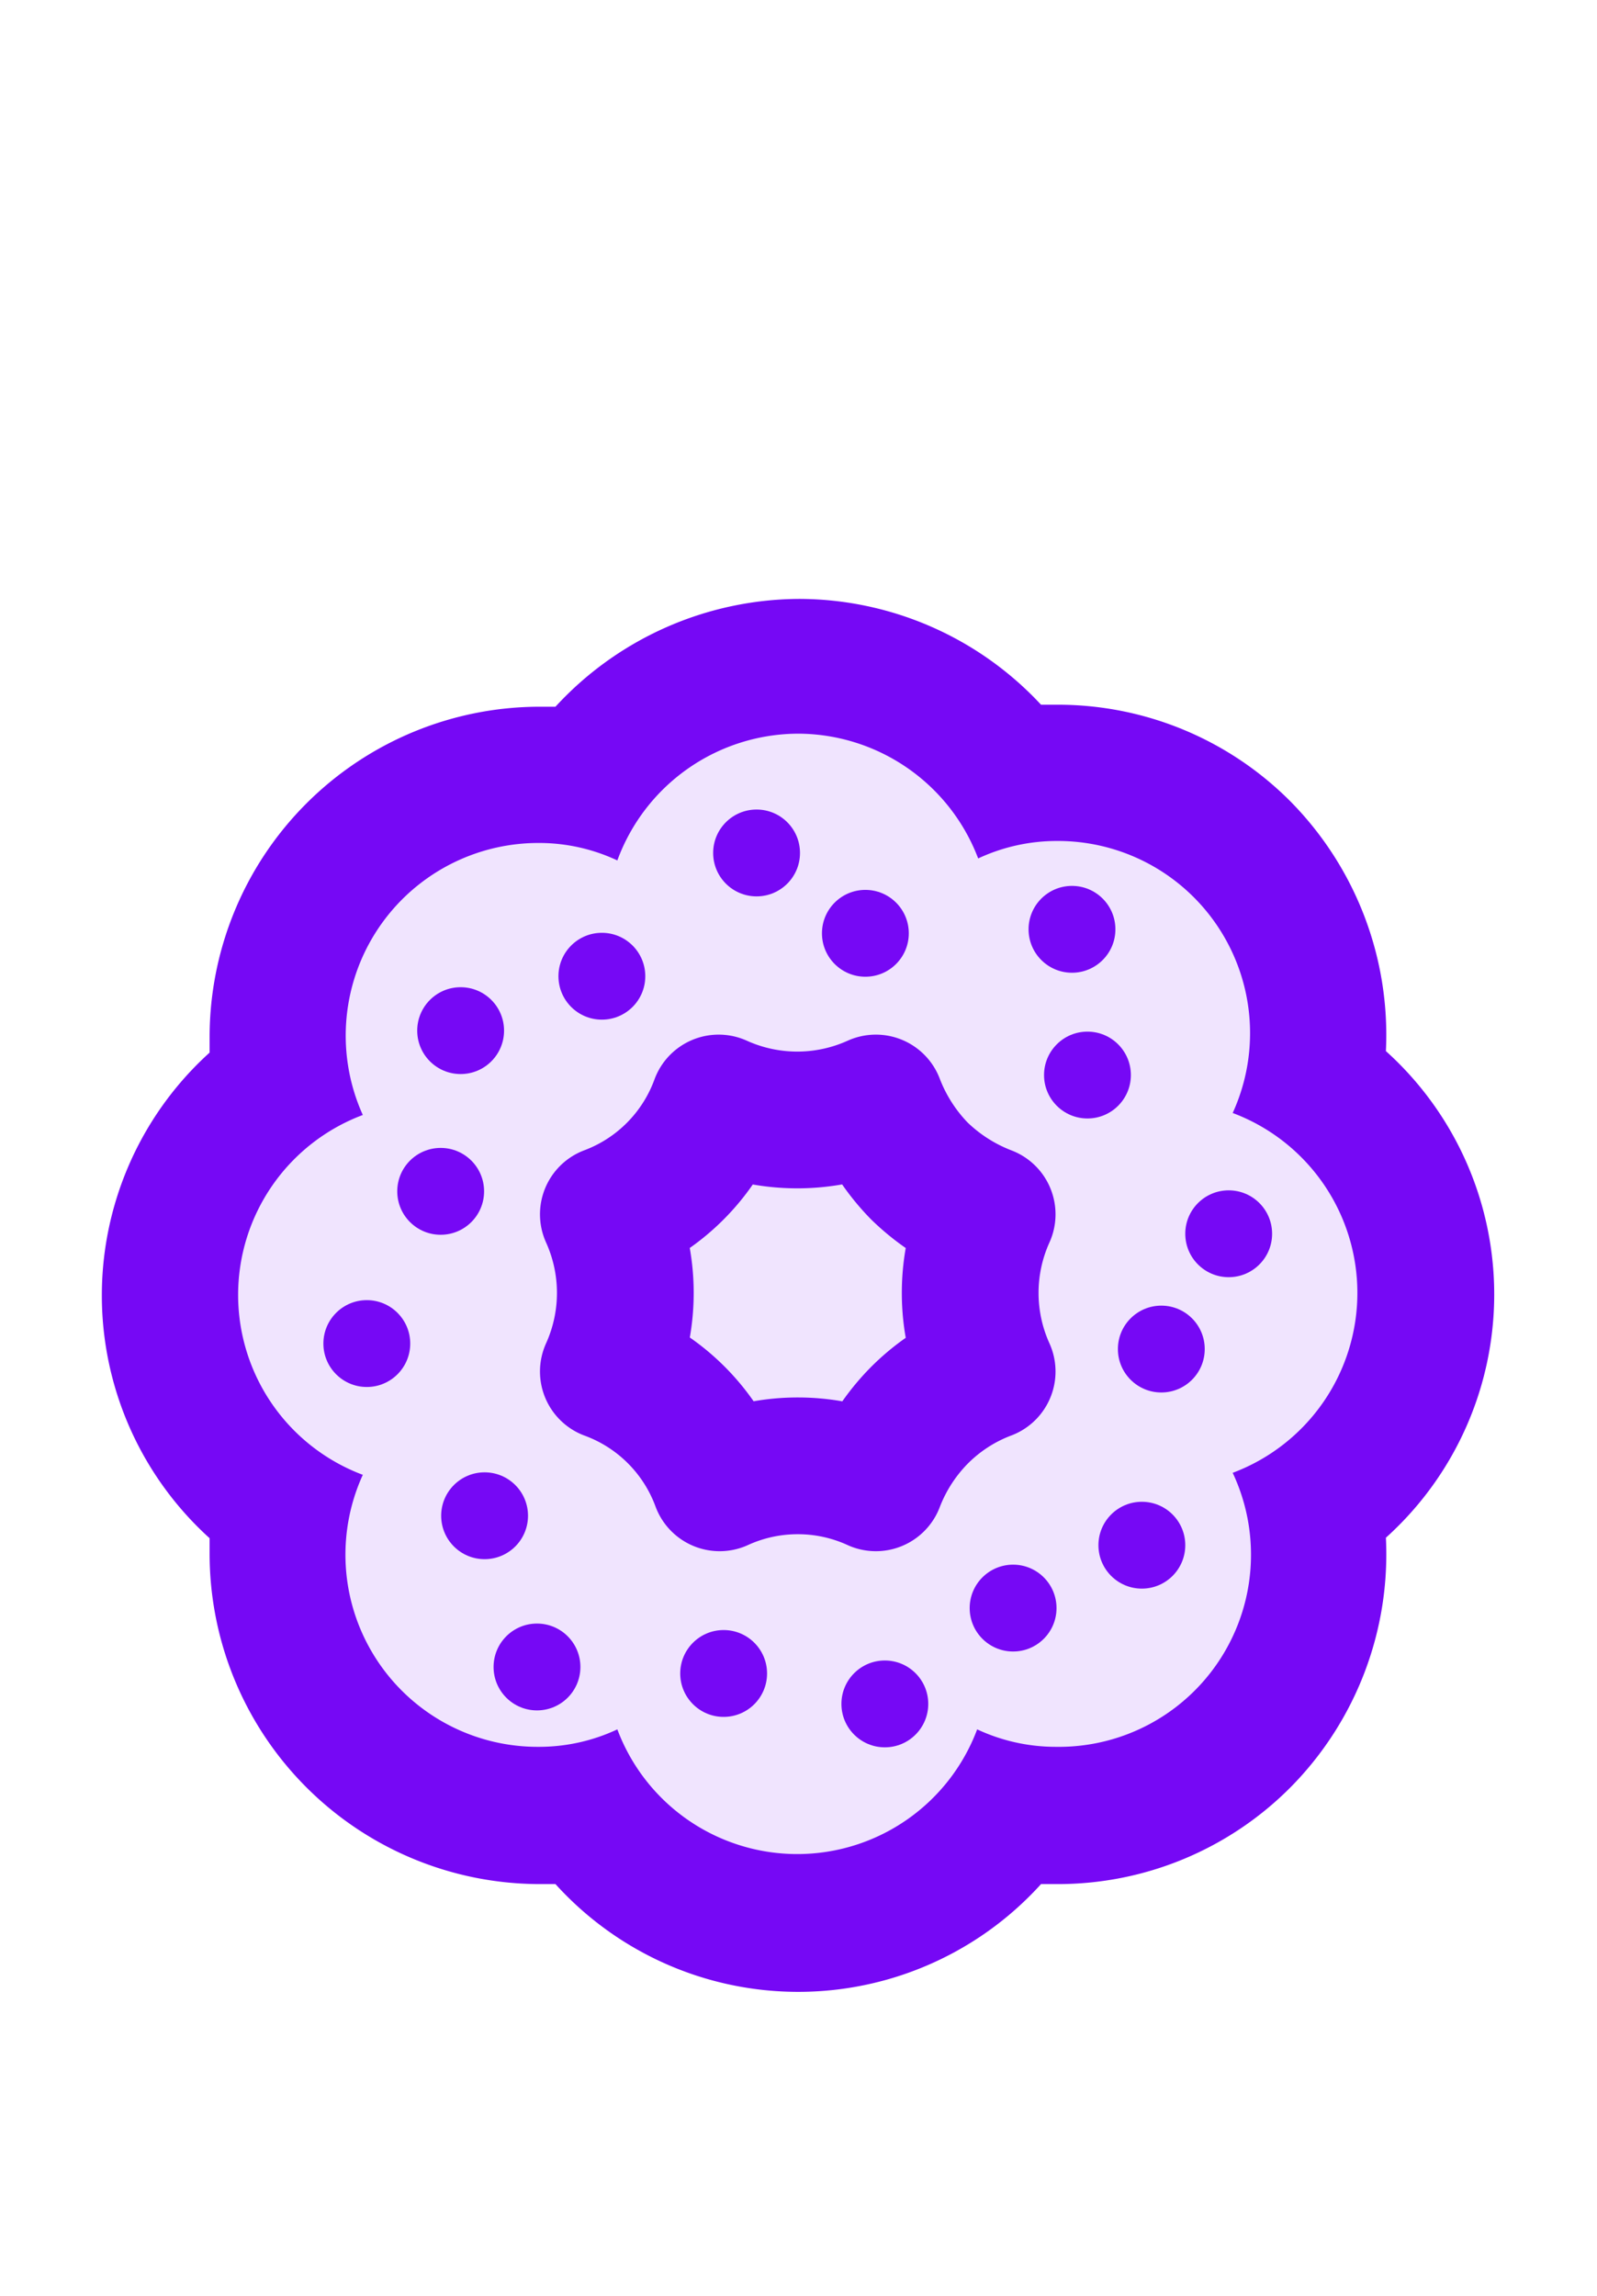
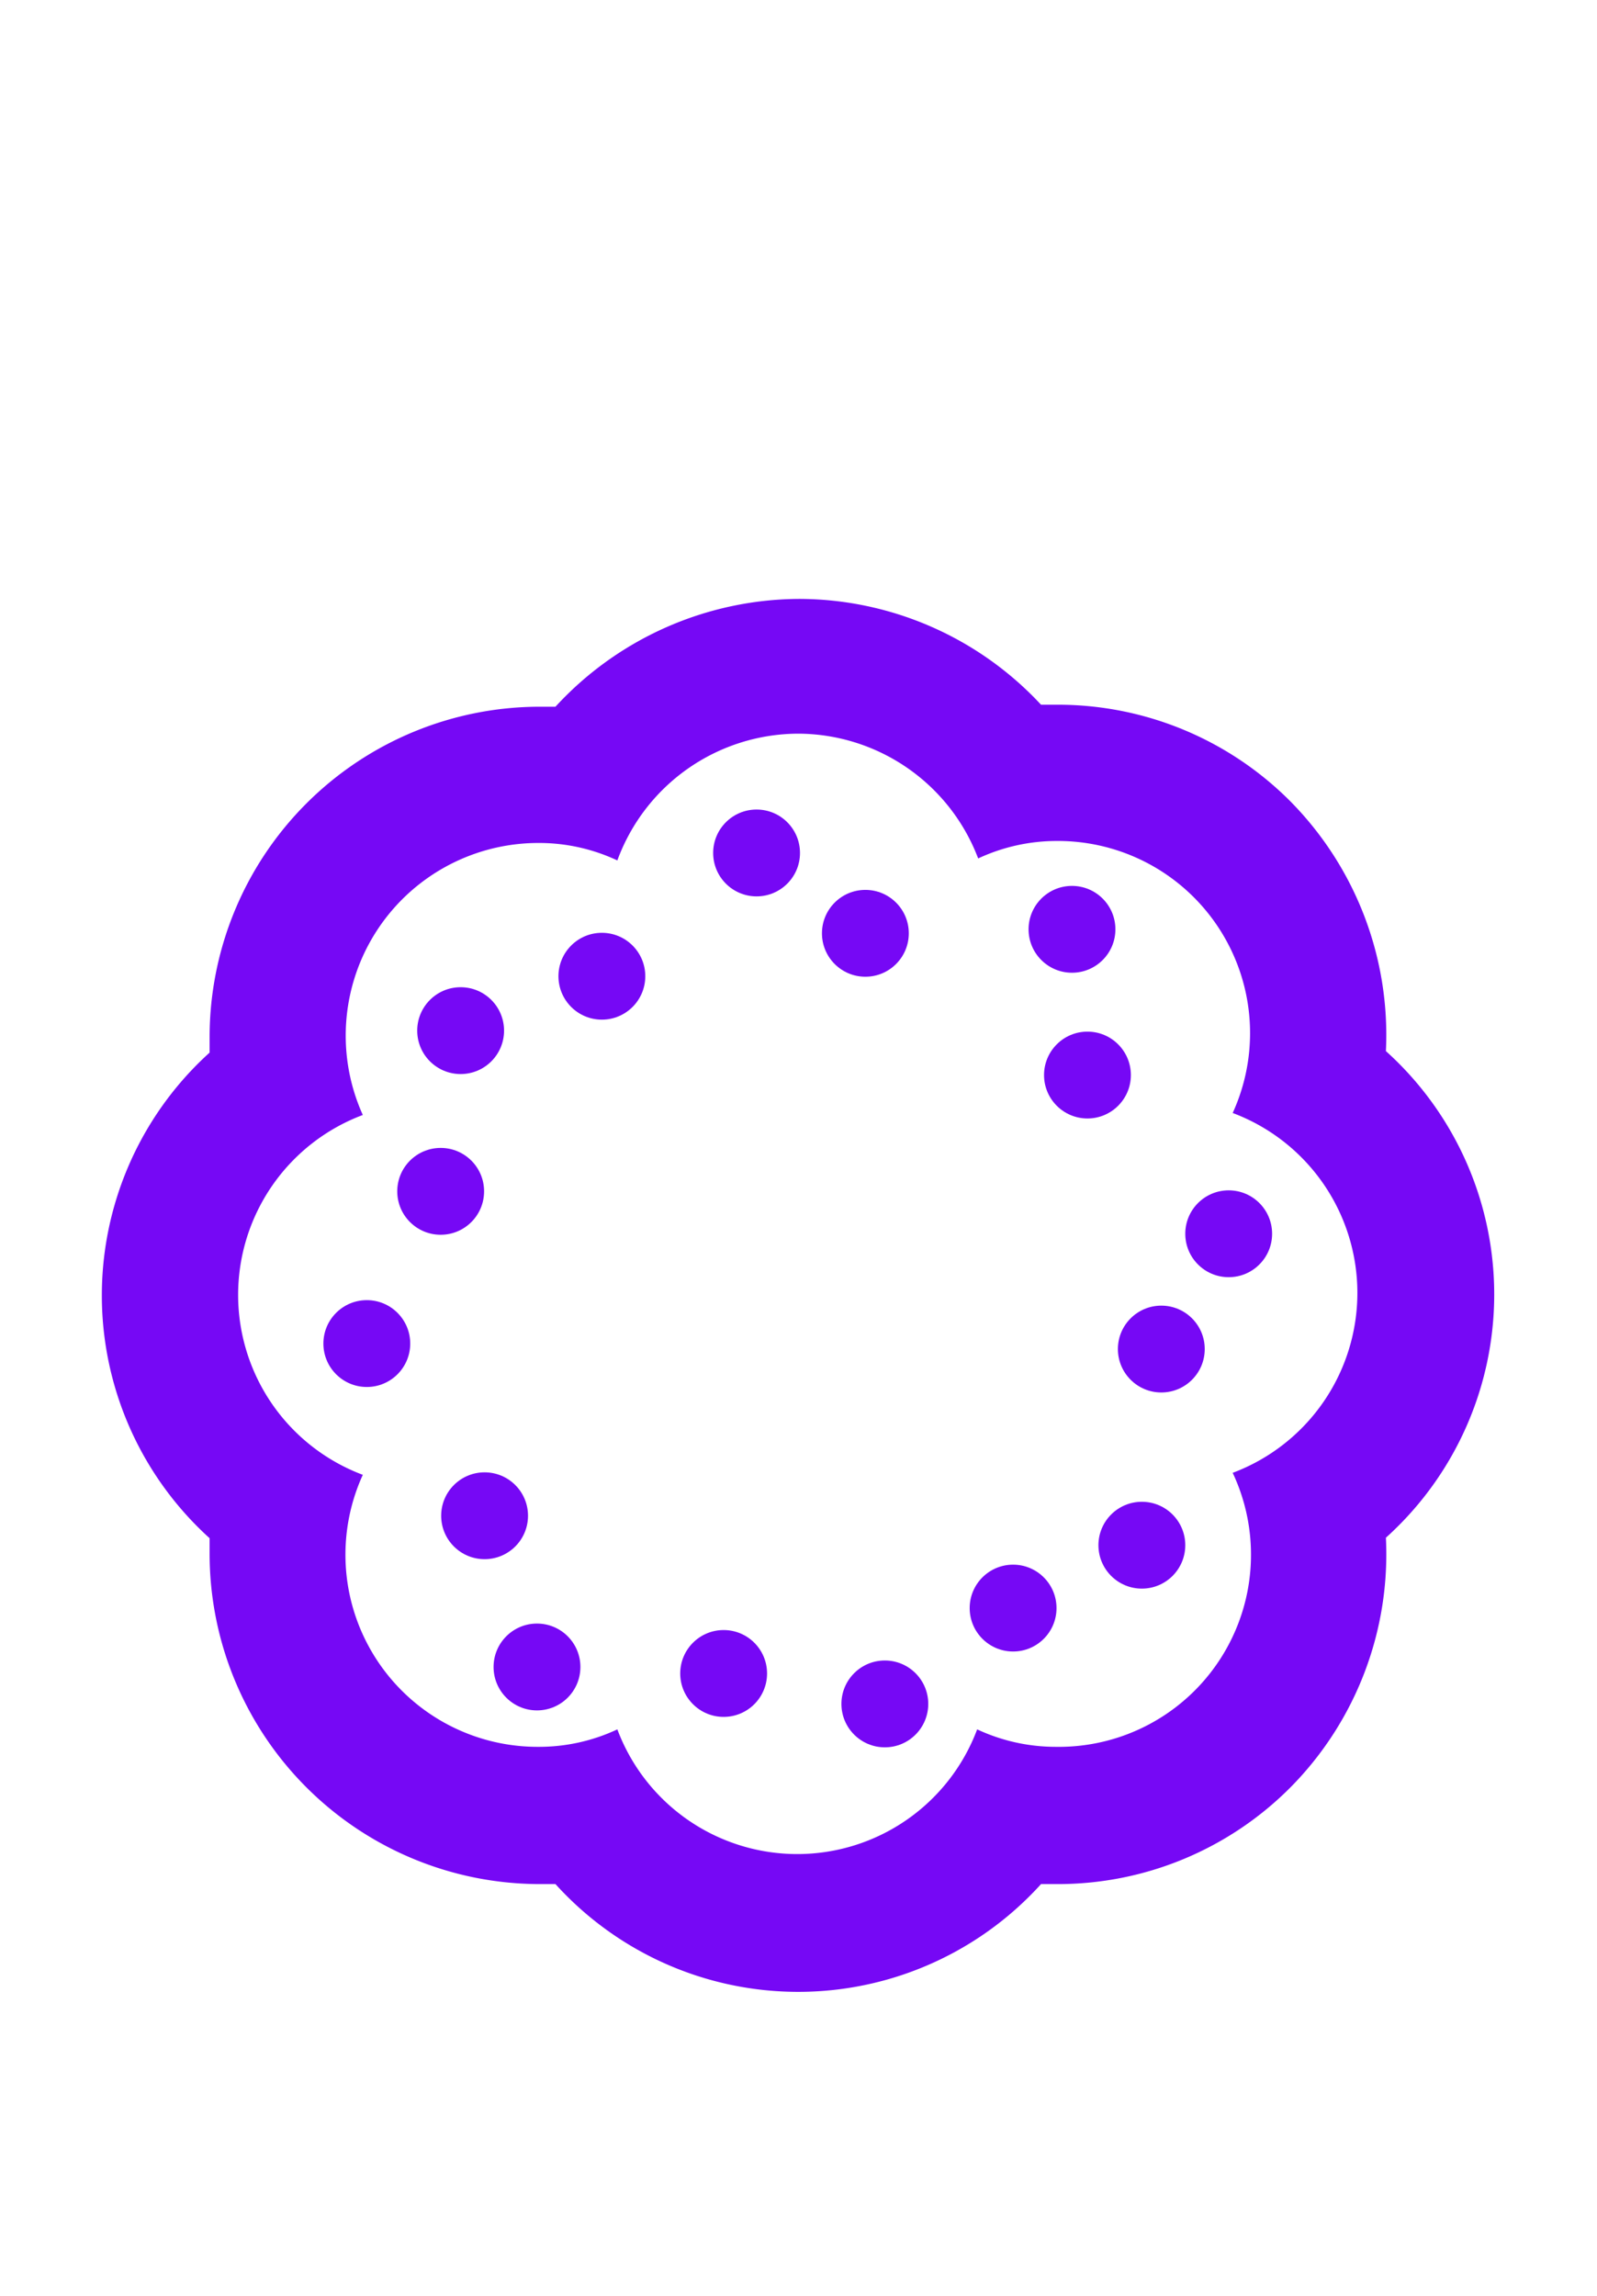
<svg xmlns="http://www.w3.org/2000/svg" id="Layer_1" data-name="Layer 1" viewBox="0 0 32 46">
  <defs>
    <style>.cls-1{fill:#f0e4fe;}.cls-2{fill:#7608f5;}.cls-3{fill:none;stroke:#7608f5;stroke-linecap:round;stroke-linejoin:round;stroke-width:2.74px;}</style>
  </defs>
-   <path class="cls-1" d="M16,38.48a5.28,5.28,0,0,1-4.28-2.23,5.5,5.5,0,0,1-.91.08,5.24,5.24,0,0,1-5.24-5.24,5.5,5.5,0,0,1,.08-.91,5.21,5.21,0,0,1,0-8.55,4.6,4.6,0,0,1-.09-.91,5.26,5.26,0,0,1,5.24-5.24,5.5,5.5,0,0,1,.91.08,5.21,5.21,0,0,1,8.55,0,5.59,5.59,0,0,1,.91-.08,5.22,5.22,0,0,1,5.15,6.14,5.22,5.22,0,0,1,0,8.57,5.25,5.25,0,0,1-1.44,4.6,5.18,5.18,0,0,1-3.71,1.54,5.59,5.59,0,0,1-.91-.08A5.26,5.26,0,0,1,16,38.48Z" />
+   <path class="cls-1" d="M16,38.48A5.26,5.26,0,0,1,16,38.48Z" />
  <path class="cls-2" d="M16,14.7a3.87,3.87,0,0,1,3.6,2.5,3.72,3.72,0,0,1,1.58-.35,3.85,3.85,0,0,1,3.52,5.45,3.85,3.85,0,0,1,0,7.21A3.85,3.85,0,0,1,21.16,35a3.72,3.72,0,0,1-1.58-.35,3.85,3.85,0,0,1-7.21,0,3.69,3.69,0,0,1-1.58.35,3.85,3.85,0,0,1-3.52-5.45,3.85,3.85,0,0,1,0-7.21,3.86,3.86,0,0,1,3.52-5.45,3.69,3.69,0,0,1,1.58.35A3.87,3.87,0,0,1,16,14.7M16,12a6.67,6.67,0,0,0-4.87,2.16h-.32a6.62,6.62,0,0,0-6.61,6.61c0,.11,0,.21,0,.32a6.56,6.56,0,0,0,0,9.73c0,.11,0,.21,0,.32a6.62,6.62,0,0,0,6.61,6.61h.32a6.56,6.56,0,0,0,9.73,0h.32a6.57,6.57,0,0,0,4.68-1.94,6.64,6.64,0,0,0,1.91-5,6.56,6.56,0,0,0,0-9.75,6.66,6.66,0,0,0-1.91-5,6.57,6.57,0,0,0-4.68-1.94h-.32A6.63,6.63,0,0,0,16,12Z" />
-   <path class="cls-3" d="M16,29.37a3.76,3.76,0,0,0-1.58.34,3.76,3.76,0,0,0-2.23-2.23,3.82,3.82,0,0,0,0-3.15A3.76,3.76,0,0,0,14.4,22.1a3.82,3.82,0,0,0,3.15,0,4,4,0,0,0,.87,1.36,4,4,0,0,0,1.36.87,3.82,3.82,0,0,0,0,3.15,3.82,3.82,0,0,0-1.35.87,3.92,3.92,0,0,0-.88,1.36A3.75,3.75,0,0,0,16,29.37Z" />
  <circle class="cls-2" cx="9.71" cy="30.37" r="0.87" />
  <circle class="cls-2" cx="7.35" cy="26.92" r="0.87" />
  <circle class="cls-2" cx="8.83" cy="23.87" r="0.87" />
  <circle class="cls-2" cx="9.23" cy="20.65" r="0.87" />
  <circle class="cls-2" cx="12.06" cy="19.56" r="0.87" />
  <circle class="cls-2" cx="15.16" cy="17.09" r="0.87" />
  <circle class="cls-2" cx="17.34" cy="18.7" r="0.87" />
  <circle class="cls-2" cx="21.48" cy="18.62" r="0.87" />
  <circle class="cls-2" cx="21.79" cy="21.54" r="0.87" />
  <circle class="cls-2" cx="24.62" cy="24.72" r="0.87" />
  <circle class="cls-2" cx="23.27" cy="27.03" r="0.87" />
  <circle class="cls-2" cx="22.88" cy="30.96" r="0.87" />
  <circle class="cls-2" cx="20.3" cy="32.22" r="0.87" />
  <circle class="cls-2" cx="17.73" cy="34.14" r="0.87" />
  <circle class="cls-2" cx="14.5" cy="33.53" r="0.87" />
  <circle class="cls-2" cx="10.76" cy="33.4" r="0.87" />
</svg>